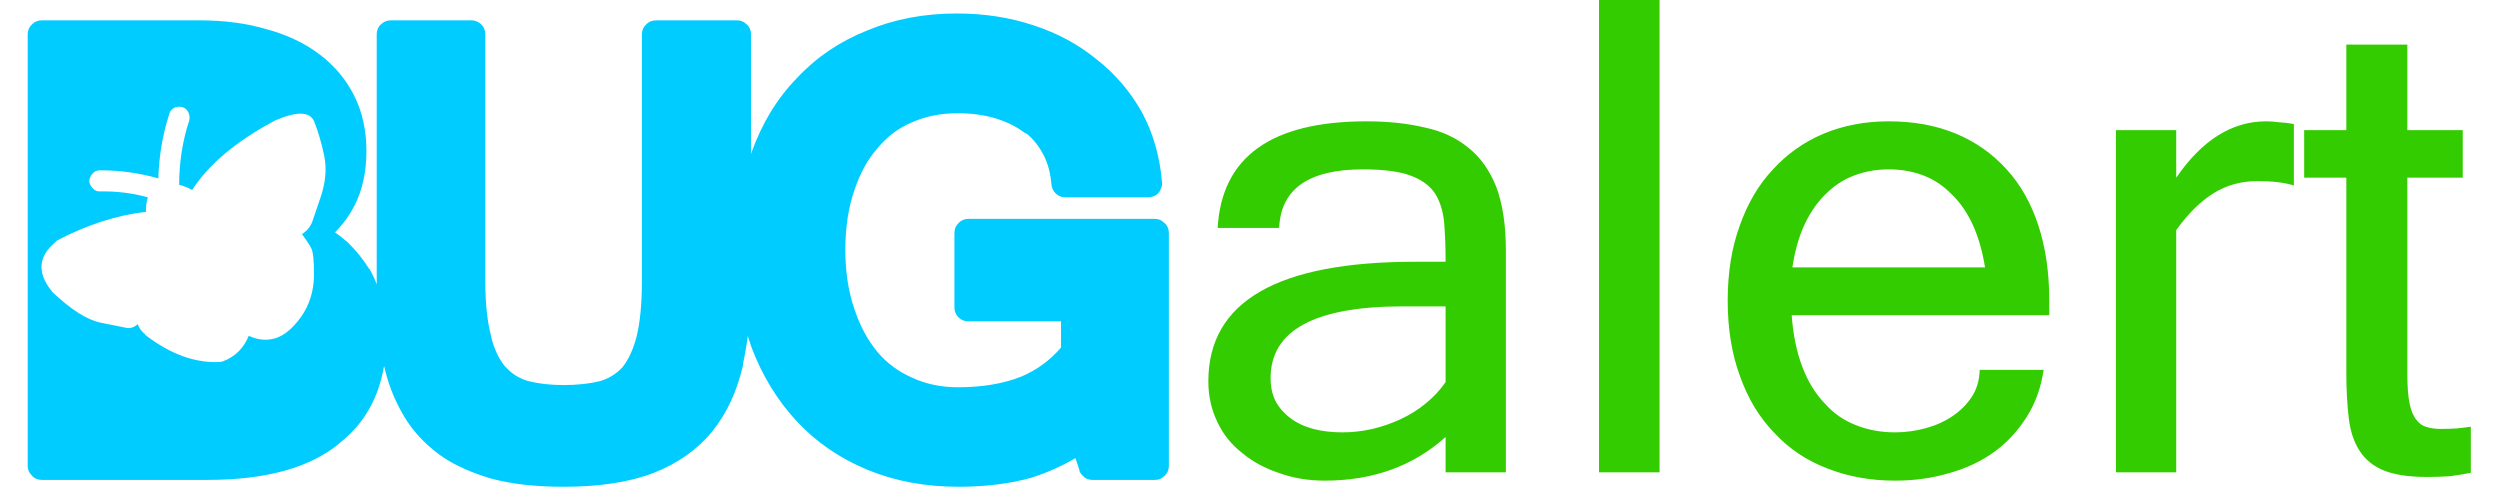
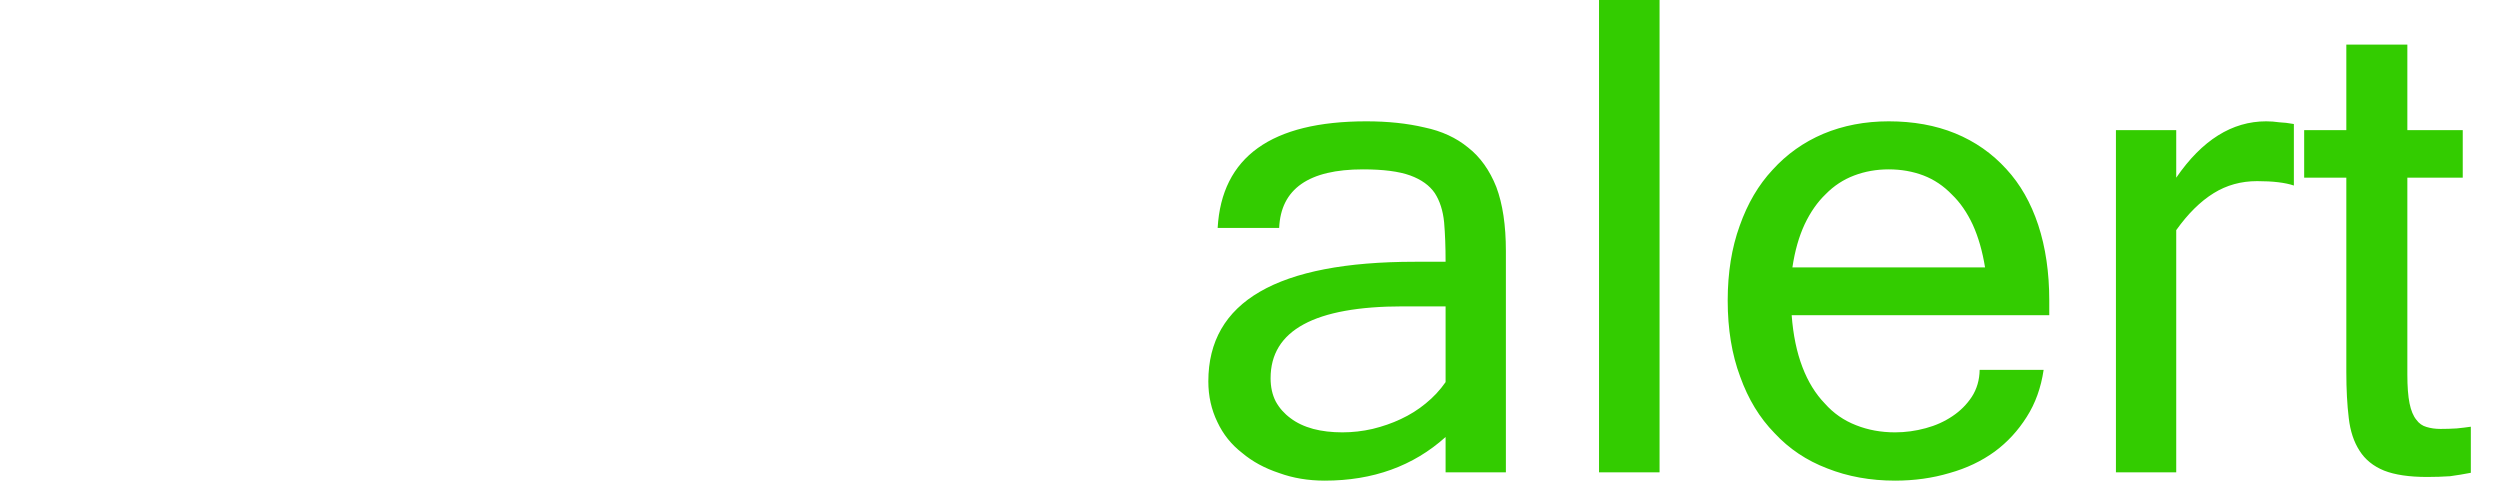
<svg xmlns="http://www.w3.org/2000/svg" width="510px" height="100px" viewBox="0 0 510 100" version="1.1">
  <title>bugalert-logo</title>
  <desc>Created with Sketch.</desc>
  <g id="bugalert-logo" stroke="none" stroke-width="1" fill="none" fill-rule="evenodd">
    <g id="BUGalert-logo" transform="translate(5, -1)" fill-rule="nonzero">
      <path d="M285.6,27 C282.067,26.167 278.117,25.75 273.75,25.75 C254.35,25.75 244.233,33 243.4,47.5 L255.95,47.5 C256.283,39.533 261.983,35.55 273.05,35.55 C277.183,35.55 280.4,35.967 282.7,36.8 C284.967,37.633 286.633,38.833 287.7,40.4 C288.733,42 289.367,43.983 289.6,46.35 C289.8,48.683 289.9,51.367 289.9,54.4 L283.65,54.4 C255.55,54.4 241.5,62.533 241.5,78.8 C241.5,81.8 242.117,84.567 243.35,87.1 C244.517,89.6 246.2,91.7 248.4,93.4 C250.5,95.167 253.017,96.533 255.95,97.5 C258.783,98.533 261.883,99.05 265.25,99.05 C275.083,99.05 283.3,96.083 289.9,90.15 L289.9,97.35 L302.2,97.35 L302.2,52.2 C302.2,46.967 301.55,42.617 300.25,39.15 C298.883,35.717 296.967,33.033 294.5,31.1 C292.067,29.1 289.1,27.733 285.6,27 L285.6,27 Z M289.9,63.5 L289.9,78.95 C288.767,80.583 287.417,82.033 285.85,83.3 C284.317,84.567 282.617,85.633 280.75,86.5 C278.983,87.333 277.067,88 275,88.5 C272.967,88.967 270.917,89.2 268.85,89.2 C266.65,89.2 264.667,88.967 262.9,88.5 C261.067,88 259.517,87.267 258.25,86.3 C256.983,85.367 255.983,84.233 255.25,82.9 C254.55,81.533 254.2,79.95 254.2,78.15 C254.2,68.383 263.2,63.5 281.2,63.5 L289.9,63.5 L289.9,63.5 Z M462.95,26.3 C461.85,26.1 460.867,25.983 460,25.95 C459.067,25.817 458.167,25.75 457.3,25.75 C450.333,25.75 444.217,29.583 438.95,37.25 L438.95,27.55 L426.65,27.55 L426.65,97.35 L438.95,97.35 L438.95,47.95 C441.35,44.583 443.9,42.067 446.6,40.4 C449.233,38.767 452.183,37.95 455.45,37.95 C458.683,37.95 461.183,38.25 462.95,38.85 L462.95,26.3 L462.95,26.3 Z M333.55,0.8 L321.2,0.8 L321.2,97.35 L333.55,97.35 L333.55,0.8 L333.55,0.8 Z M380.3,25.75 C375.467,25.75 371.017,26.6 366.95,28.3 C362.95,30 359.5,32.45 356.6,35.65 C353.733,38.717 351.5,42.517 349.9,47.05 C348.267,51.55 347.45,56.633 347.45,62.3 C347.45,68.133 348.3,73.317 350,77.85 C351.633,82.417 353.967,86.25 357,89.35 C359.967,92.55 363.55,94.95 367.75,96.55 C371.95,98.217 376.567,99.05 381.6,99.05 C385.533,99.05 389.233,98.533 392.7,97.5 C396.167,96.533 399.25,95.067 401.95,93.1 C404.517,91.2 406.683,88.85 408.45,86.05 C410.217,83.283 411.367,80.083 411.9,76.45 L398.85,76.45 C398.817,78.517 398.283,80.35 397.25,81.95 C396.217,83.517 394.9,84.833 393.3,85.9 C391.667,87 389.85,87.817 387.85,88.35 C385.783,88.917 383.7,89.2 381.6,89.2 C378.733,89.2 376.083,88.717 373.65,87.75 C371.15,86.783 369.017,85.3 367.25,83.3 C365.35,81.333 363.833,78.867 362.7,75.9 C361.533,72.867 360.8,69.333 360.5,65.3 L413.05,65.3 L413.05,62.3 C413.05,56.6 412.3,51.467 410.8,46.9 C409.3,42.367 407.133,38.567 404.3,35.5 C401.4,32.3 397.917,29.867 393.85,28.2 C389.85,26.567 385.333,25.75 380.3,25.75 L380.3,25.75 Z M360.65,55.55 C361.15,52.183 361.983,49.25 363.15,46.75 C364.317,44.283 365.75,42.233 367.45,40.6 C369.117,38.9 371.05,37.633 373.25,36.8 C375.45,35.967 377.8,35.55 380.3,35.55 C382.833,35.55 385.2,35.967 387.4,36.8 C389.567,37.633 391.5,38.933 393.2,40.7 C394.867,42.3 396.283,44.35 397.45,46.85 C398.583,49.35 399.417,52.25 399.95,55.55 L360.65,55.55 L360.65,55.55 Z M473.65,10.1 L473.65,27.55 L465.05,27.55 L465.05,37.25 L473.65,37.25 L473.65,76.9 C473.65,80.433 473.817,83.567 474.15,86.3 C474.45,88.933 475.183,91.15 476.35,92.95 C477.483,94.75 479.15,96.1 481.35,97 C483.55,97.867 486.483,98.3 490.15,98.3 C491.75,98.3 493.3,98.25 494.8,98.15 C496.267,97.95 497.683,97.717 499.05,97.45 L499.05,88.05 C498.15,88.183 497.183,88.3 496.15,88.4 C495.083,88.467 493.983,88.5 492.85,88.5 C491.817,88.5 490.867,88.367 490,88.1 C489.167,87.867 488.483,87.383 487.95,86.65 C487.317,85.883 486.85,84.767 486.55,83.3 C486.25,81.833 486.1,79.867 486.1,77.4 L486.1,37.25 L497.4,37.25 L497.4,27.55 L486.1,27.55 L486.1,10.1 L473.65,10.1 Z" id="Shape" fill="#33CC00" />
-       <path d="M218.7,13.1 C215,10.067 210.7,7.75 205.8,6.15 C200.967,4.55 195.767,3.75 190.2,3.75 C183.533,3.75 177.45,4.9 171.95,7.2 C166.317,9.433 161.517,12.683 157.55,16.95 C153.517,21.083 150.417,26.183 148.25,32.25 C148.219,32.312 148.202,32.379 148.2,32.45 L148.2,8 C148.2,7.2 147.933,6.533 147.4,6 L147.3,6 L147.3,5.95 C146.767,5.417 146.117,5.15 145.35,5.15 L128.85,5.15 C128.05,5.15 127.383,5.417 126.85,5.95 L126.85,6 L126.8,6 C126.233,6.533 125.95,7.2 125.95,8 L125.95,58.3 C125.95,62.967 125.583,66.767 124.85,69.7 C124.183,72.267 123.233,74.333 122,75.9 C121.967,75.9 121.95,75.917 121.95,75.95 C120.717,77.283 119.2,78.217 117.4,78.75 C115.233,79.283 112.767,79.55 110,79.55 C107.3,79.55 104.9,79.283 102.8,78.75 C100.933,78.217 99.4,77.267 98.2,75.9 L98.2,75.95 C96.933,74.517 95.967,72.583 95.3,70.15 C95.267,70.017 95.25,69.9 95.25,69.8 C94.417,66.8 94,62.967 94,58.3 L94,8 C94,7.2 93.733,6.533 93.2,6 L93.15,6 L93.15,5.95 C92.583,5.417 91.917,5.15 91.15,5.15 L74.7,5.15 C73.933,5.15 73.283,5.417 72.75,5.95 L72.75,6 L72.65,6 C72.117,6.533 71.85,7.2 71.85,8 L71.85,58.45 C71.85,58.617 71.85,58.8 71.85,59 C71.483,58 71.017,57 70.45,56 C70.417,55.967 70.4,55.917 70.4,55.85 L70.3,55.85 C69.1,53.917 67.667,52.133 66,50.5 C65.867,50.367 65.75,50.267 65.65,50.2 C64.917,49.567 64.15,48.967 63.35,48.4 C64.983,46.733 66.283,44.95 67.25,43.05 C67.283,42.95 67.333,42.867 67.4,42.8 C68.967,39.633 69.75,35.967 69.75,31.8 C69.75,27.6 68.917,23.833 67.25,20.5 C65.583,17.2 63.233,14.4 60.2,12.1 C57.167,9.8 53.55,8.083 49.35,6.95 C45.283,5.75 40.733,5.15 35.7,5.15 L3.55,5.15 C2.75,5.15 2.083,5.417 1.55,5.95 L1.55,6 L1.5,6 C0.933,6.533 0.65,7.2 0.65,8 L0.65,96.05 C0.65,96.817 0.933,97.467 1.5,98 L1.55,98 L1.55,98.1 C2.083,98.633 2.75,98.9 3.55,98.9 L37.35,98.9 C49.317,98.9 58.3,96.4 64.3,91.4 L64.25,91.4 C69.183,87.567 72.217,82.317 73.35,75.65 C73.483,76.183 73.617,76.717 73.75,77.25 C74.583,80.35 75.833,83.283 77.5,86.05 C79.2,88.883 81.517,91.4 84.45,93.6 C84.55,93.667 84.65,93.75 84.75,93.85 C85.017,93.983 85.267,94.15 85.5,94.35 C88.1,96.05 91.3,97.467 95.1,98.6 C99.2,99.733 104.167,100.3 110,100.3 C117.367,100.3 123.5,99.35 128.4,97.45 C133.367,95.483 137.35,92.65 140.35,88.95 C143.283,85.283 145.35,80.833 146.55,75.6 C146.55,75.433 146.583,75.283 146.65,75.15 L146.55,75.3 C146.95,73.5 147.283,71.583 147.55,69.55 C147.783,70.283 148.017,71 148.25,71.7 C150.45,77.567 153.55,82.65 157.55,86.95 C161.517,91.217 166.333,94.517 172,96.85 C177.567,99.15 183.75,100.3 190.55,100.3 C196.117,100.3 201.133,99.667 205.6,98.4 C205.7,98.333 205.8,98.3 205.9,98.3 C208.967,97.267 211.8,95.983 214.4,94.45 L215.2,96.9 C215.2,96.967 215.2,97.017 215.2,97.05 C215.4,97.583 215.767,98.033 216.3,98.4 L216.2,98.4 C216.7,98.733 217.267,98.9 217.9,98.9 L230.6,98.9 C231.367,98.9 232.017,98.633 232.55,98.1 L232.65,98 C233.183,97.467 233.45,96.817 233.45,96.05 L233.45,48.55 C233.45,47.75 233.183,47.083 232.65,46.55 L232.55,46.55 L232.55,46.5 C232.017,45.933 231.367,45.65 230.6,45.65 L192.55,45.65 C191.75,45.65 191.083,45.933 190.55,46.5 L190.55,46.55 L190.5,46.55 C189.967,47.083 189.7,47.75 189.7,48.55 L189.7,63.7 C189.7,64.5 189.967,65.167 190.5,65.7 L190.55,65.7 L190.55,65.75 C191.083,66.283 191.75,66.55 192.55,66.55 L211.45,66.55 L211.45,71.9 C209.217,74.5 206.533,76.467 203.4,77.8 C199.767,79.267 195.433,80 190.4,80 C187.033,80 183.967,79.367 181.2,78.1 C178.333,76.867 175.933,75.1 174,72.8 C172,70.4 170.433,67.483 169.3,64.05 C168.067,60.483 167.45,56.467 167.45,52 C167.45,47.4 168.067,43.333 169.3,39.8 C170.433,36.367 172,33.517 174,31.25 C175.933,28.883 178.283,27.117 181.05,25.95 C183.817,24.717 186.917,24.1 190.35,24.1 C193.183,24.1 195.767,24.45 198.1,25.15 C198.167,25.15 198.217,25.167 198.25,25.2 C200.517,25.9 202.467,26.883 204.1,28.15 C204.2,28.183 204.333,28.233 204.5,28.3 C205.867,29.467 206.983,30.883 207.85,32.55 C208.75,34.25 209.3,36.283 209.5,38.65 L209.5,38.7 C209.567,39.333 209.833,39.9 210.3,40.4 C210.333,40.433 210.383,40.483 210.45,40.55 C210.983,41.017 211.617,41.25 212.35,41.25 L229.2,41.25 C229.733,41.25 230.25,41.117 230.75,40.85 C231.183,40.583 231.5,40.233 231.7,39.8 L231.75,39.75 L231.75,39.65 C232.017,39.183 232.117,38.7 232.05,38.2 C231.617,32.933 230.25,28.167 227.95,23.9 C225.55,19.633 222.467,16.033 218.7,13.1 L218.7,13.1 Z M50.95,25.65 C55.517,23.65 58.233,23.7 59.1,25.8 C59.933,27.9 60.617,30.25 61.15,32.85 C61.683,35.45 61.417,38.3 60.35,41.4 C59.283,44.5 58.75,46.067 58.75,46.1 C58.35,47.233 57.633,48.117 56.6,48.75 C57.4,49.817 58.017,50.75 58.45,51.55 C58.883,52.283 59.083,54.217 59.05,57.35 C58.983,60.45 58.117,63.2 56.45,65.6 C54.75,67.967 53,69.433 51.2,70 C49.4,70.533 47.583,70.367 45.75,69.5 C44.717,72.033 42.967,73.767 40.5,74.7 C40.233,74.8 40,74.85 39.8,74.85 C34.833,75.083 29.833,73.283 24.8,69.45 C24.7,69.383 24.633,69.3 24.6,69.2 C23.9,68.633 23.4,67.95 23.1,67.15 C22.333,67.783 21.6,68.033 20.9,67.9 C20.167,67.733 18.417,67.383 15.65,66.85 C12.85,66.317 9.5,64.2 5.6,60.5 C5.6,60.4 5.55,60.317 5.45,60.25 C2.517,56.55 2.833,53.233 6.4,50.3 C6.533,50.133 6.65,50.033 6.75,50 C12.817,46.833 18.833,44.9 24.8,44.2 C24.733,43.267 24.85,42.283 25.15,41.25 C21.983,40.383 18.733,39.983 15.4,40.05 C14.833,40.083 14.35,39.883 13.95,39.45 C13.517,39.017 13.267,38.517 13.2,37.95 C13.267,37.317 13.517,36.783 13.95,36.35 C14.283,35.95 14.75,35.75 15.35,35.75 C19.383,35.717 23.367,36.267 27.3,37.4 C27.433,32.8 28.183,28.4 29.55,24.2 C29.65,23.7 30,23.283 30.6,22.95 C31.133,22.75 31.667,22.717 32.2,22.85 C32.733,23.017 33.15,23.383 33.45,23.95 C33.683,24.517 33.733,25.067 33.6,25.6 C32.233,29.733 31.55,34.1 31.55,38.7 C32.483,38.933 33.367,39.283 34.2,39.75 C37.567,34.55 43.1,29.883 50.8,25.75 C50.867,25.75 50.917,25.717 50.95,25.65 Z" id="Shape" fill="#00CCFF" />
    </g>
  </g>
</svg>